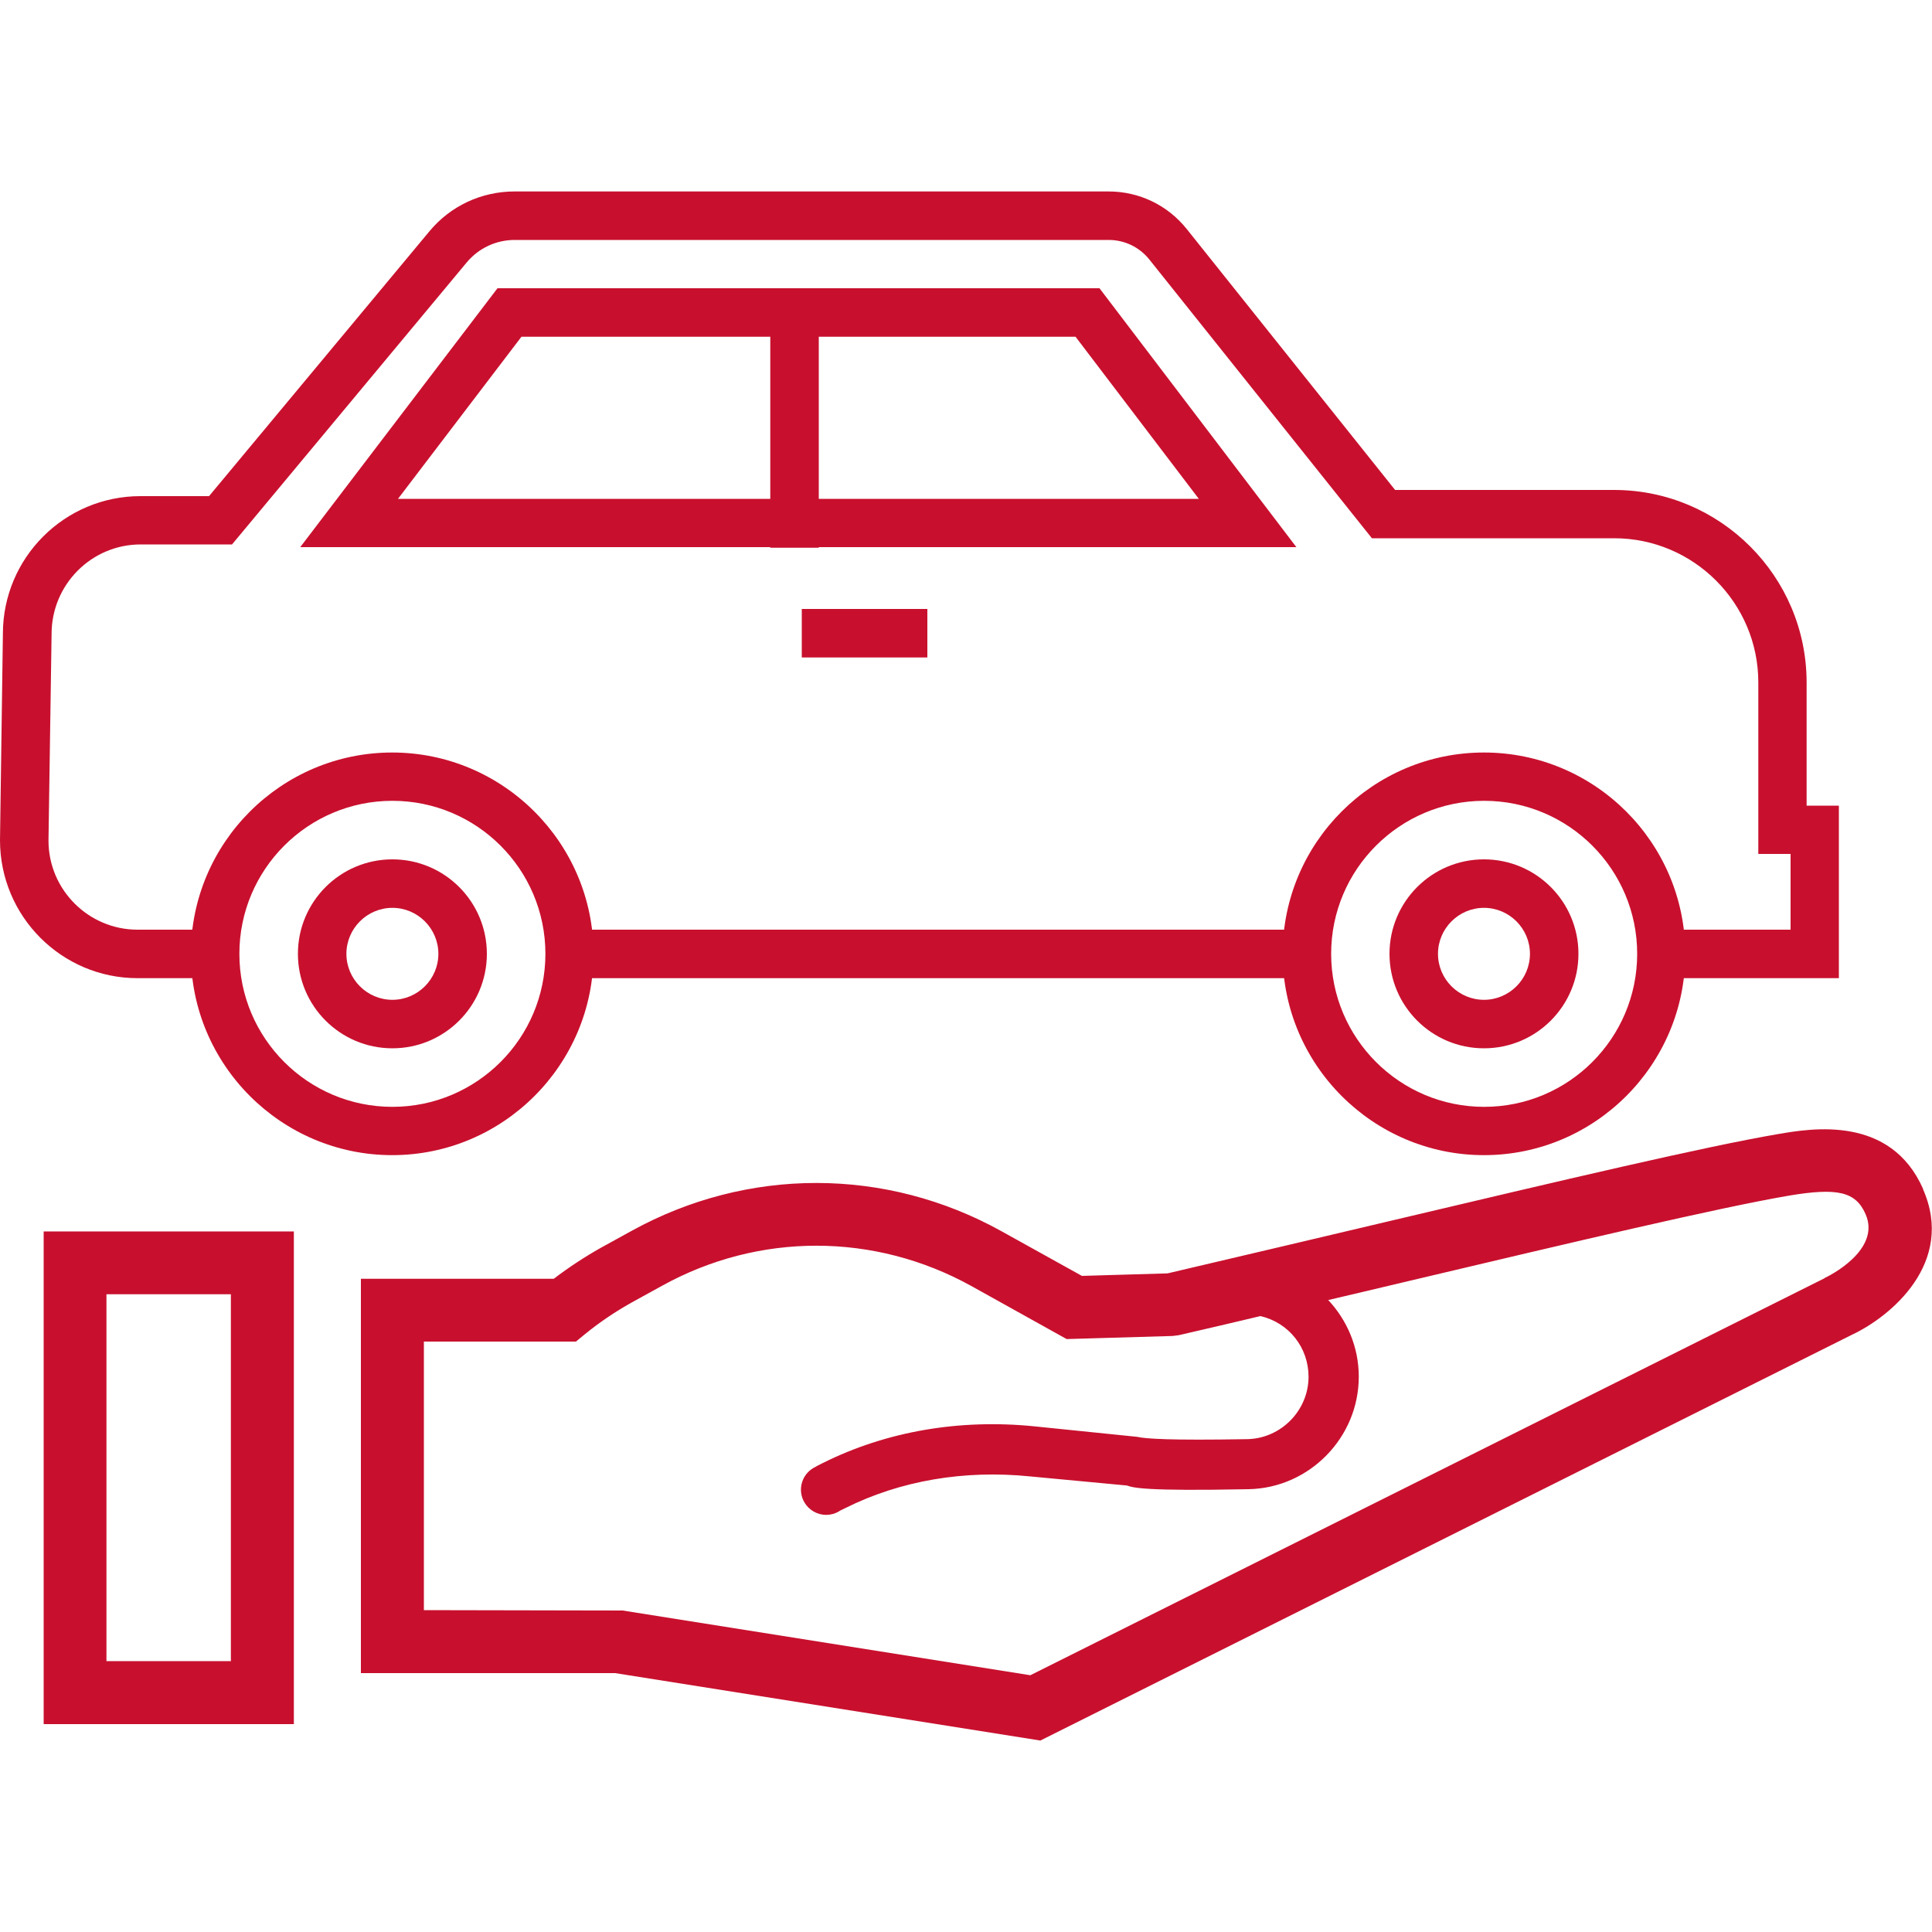
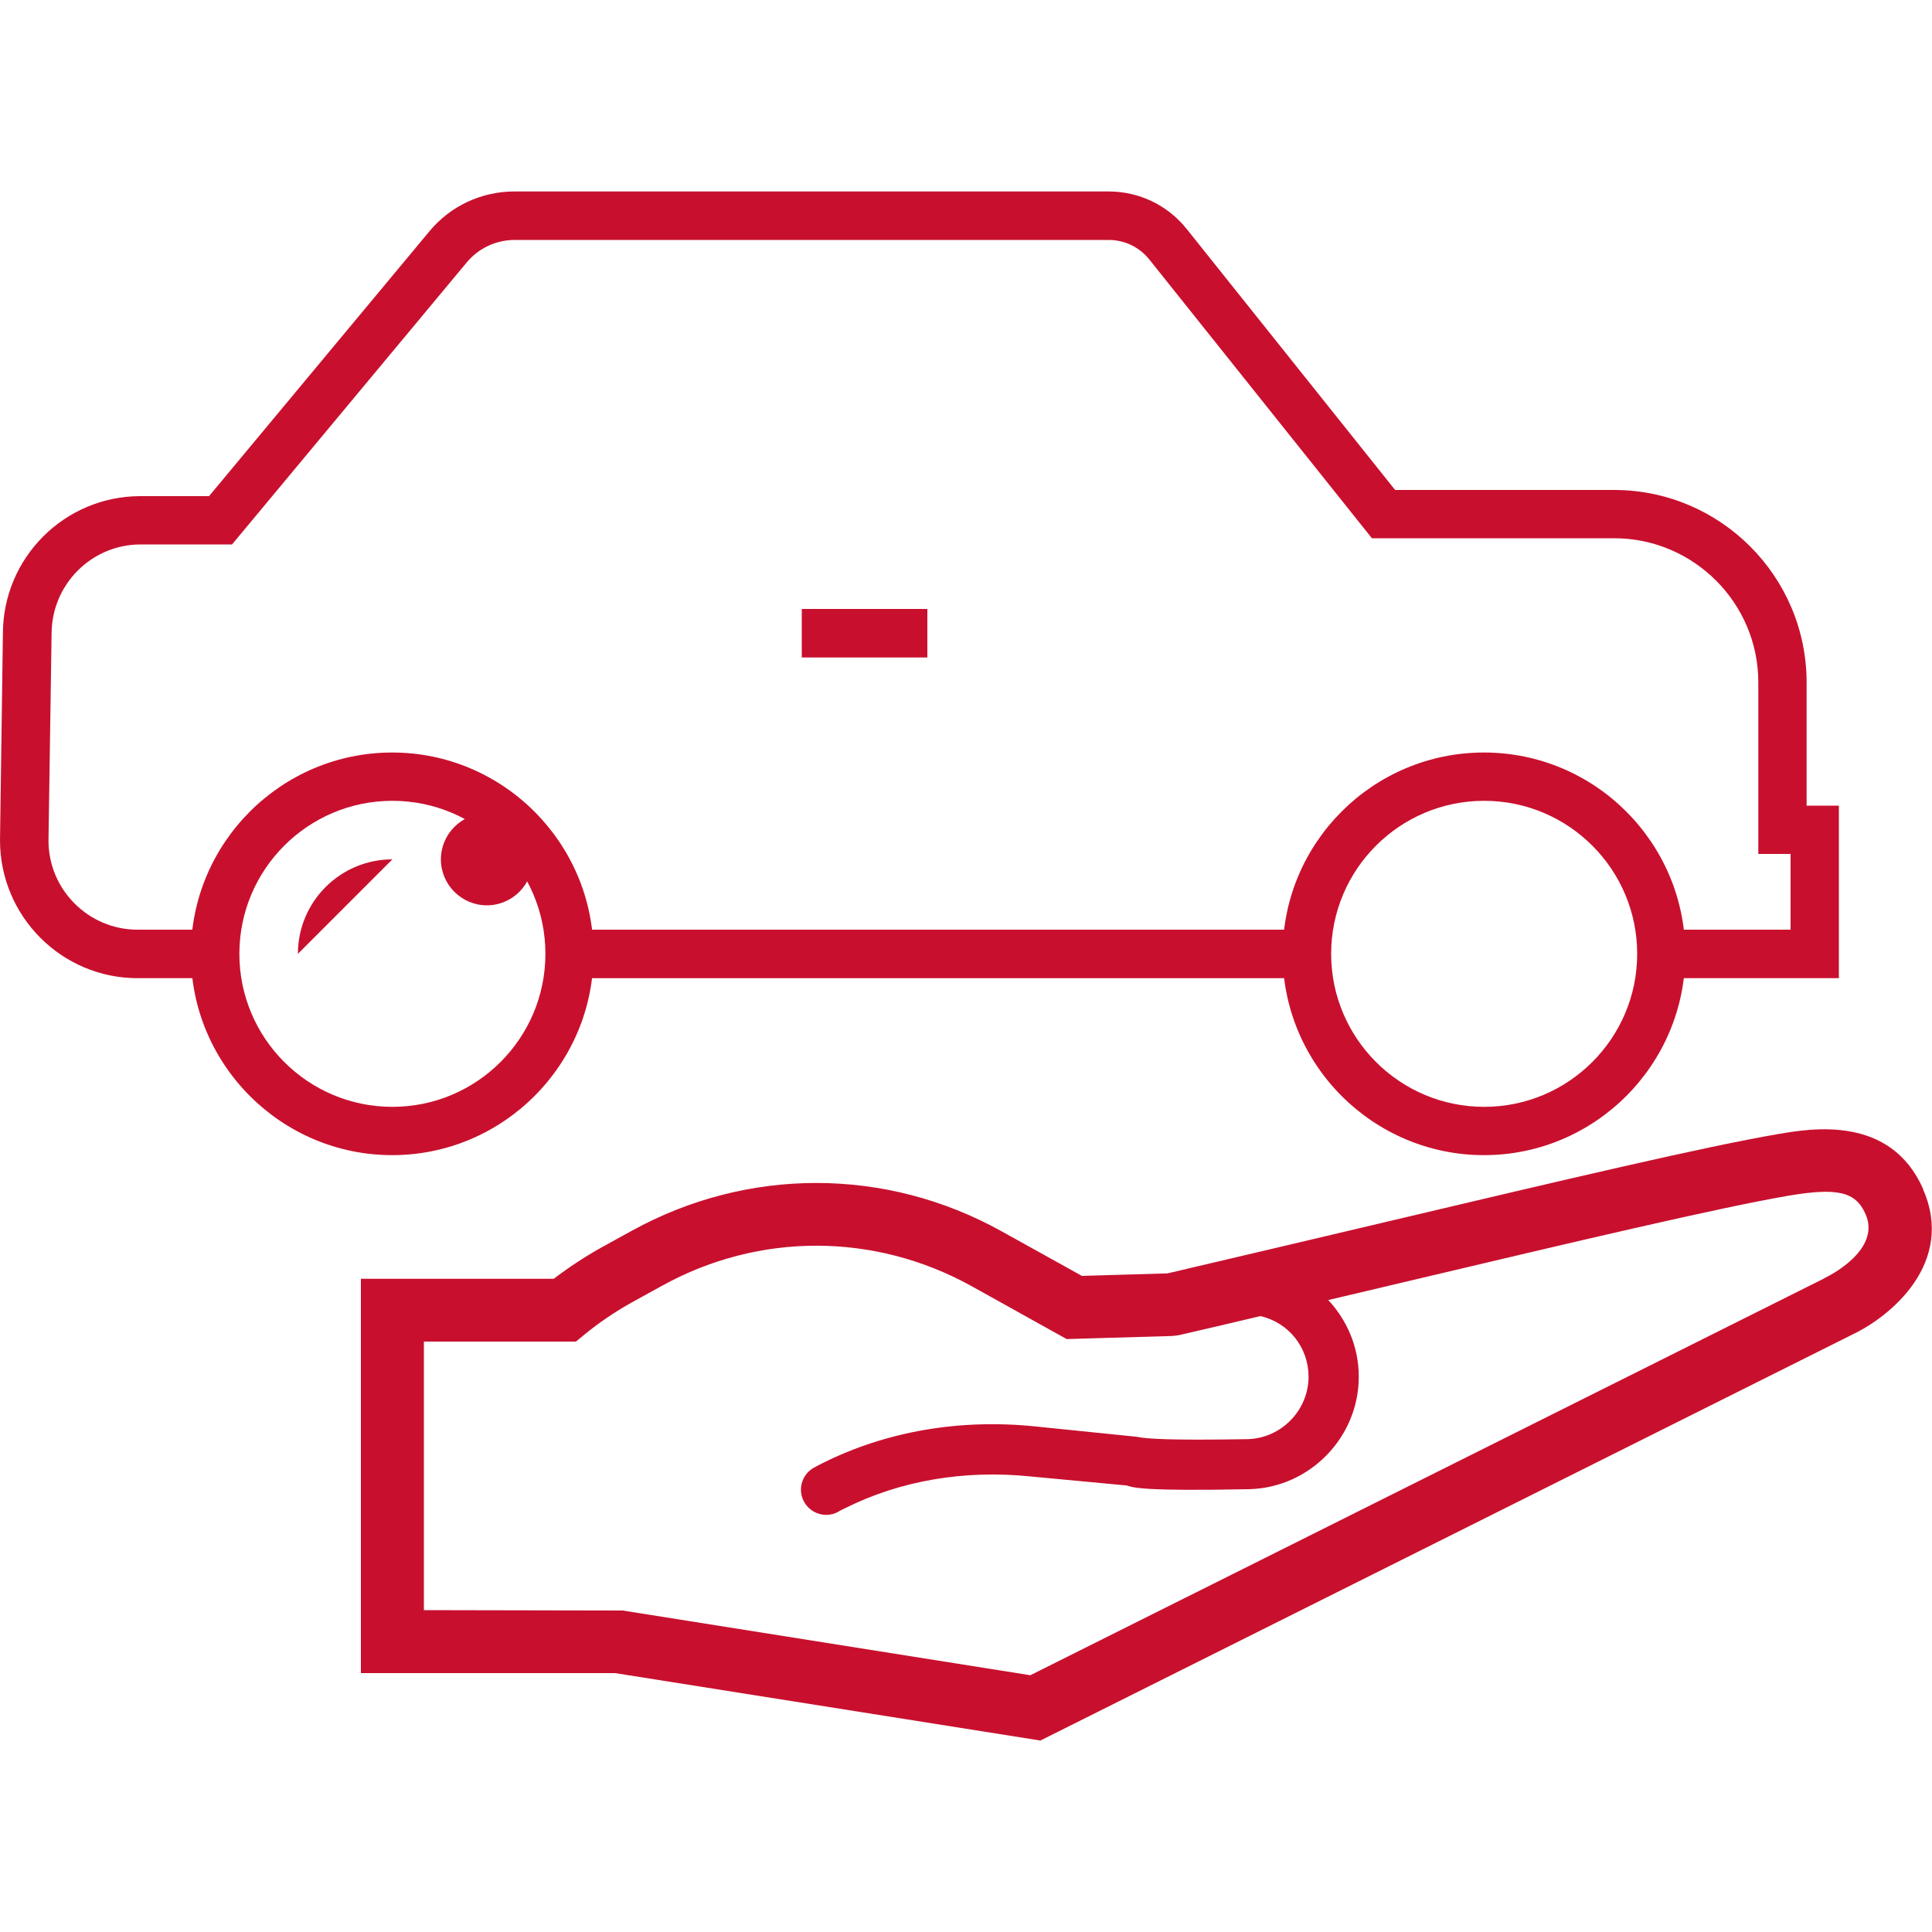
<svg xmlns="http://www.w3.org/2000/svg" id="Layer_1" data-name="Layer 1" viewBox="0 0 100 100">
  <defs fill="#000000">
    <style>
      .cls-1 {
        fill: #c8102e;
      }
    </style>
  </defs>
-   <path class="cls-1" d="m2.26,89.24h12.95v-25.5H2.26v25.5Zm3.25-22.25h6.44v18.99h-6.44v-18.99Z" fill="#000000" />
  <path class="cls-1" d="m99.54,61.54c-1.69-3.83-5.77-3.14-7.51-2.84-3.76.64-11,2.35-20.18,4.52-3.56.84-7.4,1.75-11.42,2.69l-4.43.13-4.16-2.31c-5.99-3.33-13.15-3.33-19.15-.02l-1.58.87c-.84.47-1.66,1.01-2.45,1.61h-9.98v20.41h13.16l22.01,3.49,42-21c2.01-.94,5.37-3.73,3.68-7.55m-5.09,4.62l-41.11,20.55-21.1-3.35-10.29-.02v-13.9h7.87l.45-.37c.77-.63,1.59-1.18,2.43-1.65l1.58-.87c5.01-2.77,10.99-2.76,16,.01l4.94,2.75,5.48-.16.32-.04c1.44-.33,2.84-.66,4.23-.99,1.47.34,2.49,1.63,2.49,3.14,0,1.74-1.42,3.19-3.16,3.23-4.04.07-5.28-.02-5.71-.12l-5.29-.54c-3.91-.4-7.71.26-10.99,1.9-.19.09-.35.18-.49.26-.61.36-.82,1.16-.45,1.78.23.39.66.64,1.12.64.23,0,.46-.06.66-.18.09-.06.21-.11.33-.17,2.84-1.42,6.15-1.99,9.58-1.64l5,.47c.32.11.87.3,6.3.19,3.14-.06,5.7-2.67,5.7-5.82,0-1.53-.6-2.92-1.58-3.97,1.31-.31,2.6-.61,3.85-.91,9.12-2.16,16.32-3.86,19.97-4.49,2.54-.43,3.48-.21,3.99.95.83,1.88-1.96,3.24-2.12,3.31" fill="#000000" />
  <path class="cls-1" d="m7.12,50.63h4.41v-2.51h-4.41c-2.54,0-4.61-2.07-4.61-4.61l.16-10.7c0-2.56,2.07-4.63,4.61-4.63h4.73l12.15-14.6c.62-.74,1.52-1.16,2.48-1.16h30.75c.82,0,1.58.37,2.09,1l11.53,14.44h12.54c4.11,0,7.46,3.35,7.46,7.46v8.88h1.67v3.92h-7.42v2.51h9.92v-8.93h-1.67v-6.37c0-5.5-4.47-9.97-9.97-9.97h-11.33l-10.78-13.5c-.99-1.24-2.46-1.95-4.05-1.95h-30.75c-1.71,0-3.32.75-4.41,2.07l-11.4,13.7h-3.55c-3.93,0-7.12,3.19-7.12,7.12L0,43.49C0,47.43,3.19,50.63,7.12,50.63" fill="#000000" />
  <rect class="cls-1" x="29.39" y="48.12" width="38.64" height="2.51" fill="#000000" />
  <path class="cls-1" d="m66.39,49.37c0-5.75,4.67-10.42,10.42-10.42s10.42,4.68,10.42,10.42-4.68,10.42-10.42,10.42-10.42-4.68-10.42-10.42m2.51,0c0,4.37,3.55,7.92,7.92,7.92s7.92-3.55,7.92-7.92-3.55-7.92-7.92-7.92-7.92,3.55-7.92,7.92" fill="#000000" />
-   <path class="cls-1" d="m71.92,49.37c0-2.7,2.19-4.89,4.89-4.89s4.89,2.19,4.89,4.89-2.19,4.89-4.89,4.89-4.89-2.19-4.89-4.89m2.51,0c0,1.31,1.07,2.38,2.38,2.38s2.38-1.07,2.38-2.38-1.07-2.38-2.38-2.38-2.38,1.07-2.38,2.38" fill="#000000" />
  <path class="cls-1" d="m9.88,49.37c0-5.75,4.68-10.42,10.42-10.42s10.42,4.68,10.42,10.42-4.68,10.42-10.42,10.42-10.42-4.68-10.42-10.42m2.51,0c0,4.37,3.55,7.92,7.92,7.92s7.92-3.55,7.92-7.92-3.55-7.92-7.92-7.92-7.92,3.55-7.92,7.92" fill="#000000" />
-   <path class="cls-1" d="m15.42,49.37c0-2.7,2.19-4.89,4.89-4.89s4.89,2.19,4.89,4.89-2.19,4.89-4.89,4.89-4.89-2.19-4.89-4.89m2.51,0c0,1.31,1.07,2.38,2.38,2.38s2.38-1.07,2.38-2.38-1.07-2.38-2.38-2.38-2.38,1.07-2.38,2.38" fill="#000000" />
-   <path class="cls-1" d="m25.75,14.92h31.16l10.19,13.4H15.54l10.21-13.4Zm29.92,2.51h-28.68l-6.39,8.39h41.45l-6.38-8.39Z" fill="#000000" />
+   <path class="cls-1" d="m15.42,49.37c0-2.7,2.19-4.89,4.89-4.89m2.51,0c0,1.31,1.07,2.38,2.38,2.38s2.38-1.07,2.38-2.38-1.07-2.38-2.38-2.38-2.38,1.07-2.38,2.38" fill="#000000" />
  <rect class="cls-1" x="41.5" y="31.52" width="6.5" height="2.51" fill="#000000" />
-   <rect class="cls-1" x="39.87" y="15.94" width="2.51" height="12.41" fill="#000000" />
</svg>